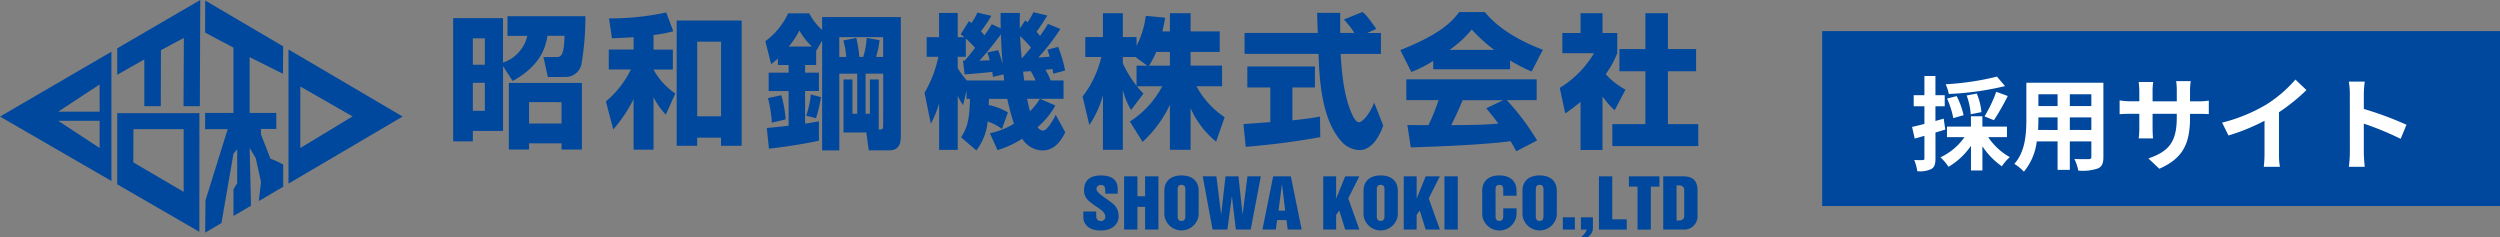
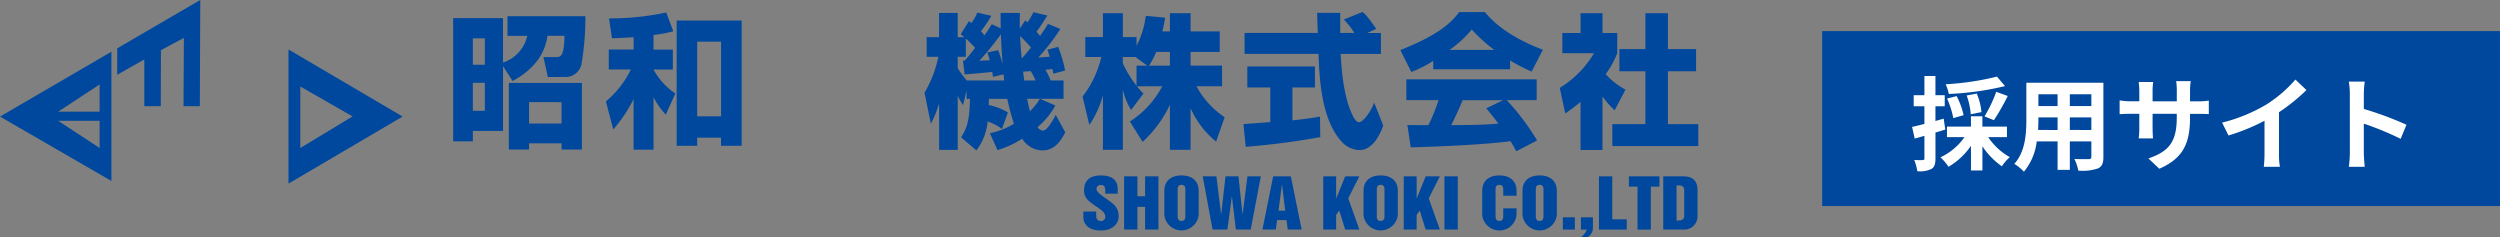
<svg xmlns="http://www.w3.org/2000/svg" width="343" height="32.538" viewBox="0 0 343 32.538">
  <rect x="0" y="0" width="343" height="32.538" fill="#808080" stroke="none" />
  <defs>
    <style> .cls-1 { fill: #00489d; } .cls-2 { fill: #fff; } </style>
  </defs>
  <g id="グループ_389" data-name="グループ 389" transform="translate(-28 -44.73)">
    <g id="グループ_236" data-name="グループ 236" transform="translate(-148.023 -352.678)">
      <g id="グループ_239" data-name="グループ 239" transform="translate(238.205 399.059)">
        <g id="グループ_237" data-name="グループ 237">
          <g id="グループ_236-2" data-name="グループ 236">
            <path id="パス_14911" data-name="パス 14911" class="cls-1" d="M264.444,407.185v8.878H260.3v1.427h-2.7v-16.9h6.837v6.1a5.042,5.042,0,0,0,3.329-3.666h-2.715v-2.7H275.74a37.581,37.581,0,0,1-.515,6.441,2.213,2.213,0,0,1-2.16,1.9h-2.477l-.6-2.735h1.7c.634,0,1.13,0,1.189-2.913h-2.338c-.277,1.725-1.051,4.142-4.777,6.2ZM260.3,403.36v3.627h1.645V403.36Zm0,6.1v3.844h1.645v-3.844Zm14.962.02v9.135H272.47v-.852h-4.459v.852h-2.775v-9.135Zm-7.253,2.636v2.933h4.459V412.12Z" transform="translate(-257.607 -399.753)" />
            <path id="パス_14912" data-name="パス 14912" class="cls-1" d="M288.894,403.041c-1.169.08-2.061.119-2.973.159l-.4-2.735a36.414,36.414,0,0,0,7.847-.812l.971,2.576a17.893,17.893,0,0,1-2.715.515v2h2.655v2.735h-2.655a9.329,9.329,0,0,0,2.993,3.29l-1.309,2.893a9.888,9.888,0,0,1-1.684-2.378v7.193h-2.735v-6.936A19.846,19.846,0,0,1,286.1,415.7l-1.011-3.844a13.222,13.222,0,0,0,3.428-4.38h-3.032v-2.735h3.408Zm14.824-2.279v17.182h-2.834v-1.11h-3.271v1.11H294.8V400.762Zm-6.1,2.893V413.9h3.271V403.655Z" transform="translate(-264.143 -399.593)" />
-             <path id="パス_14913" data-name="パス 14913" class="cls-1" d="M313.991,415.543c.832-.079,1.843-.178,2.992-.317V410.47h-2.735v-2.517h2.735V406.9h-1.466v-.892c-.357.317-.555.476-.931.772l-.793-3.15a9.952,9.952,0,0,0,3.131-3.825h2.893a7.866,7.866,0,0,0,1.764,2.279v-1.764h10.8v16.389c0,1.466-.634,1.9-1.645,1.9h-2.754l-.337-2.457h-3.131v-7.273h1.229v4.7h.654v-5.489h-2.458v10.523h-2.357V403.553l-.773,1.348-.04-.04V406.9h-1.526v1.05h1.9v2.517h-1.9v4.479c.931-.139,1.408-.238,1.9-.317v2.655c-2.4.515-5.033.892-6.857,1.09Zm2-4.5a17.408,17.408,0,0,1,.595,3.309l-1.9.456a17.691,17.691,0,0,0-.535-3.369Zm4.2-6.678a8.946,8.946,0,0,1-1.723-2.2,11.381,11.381,0,0,1-1.467,2.2Zm1.229,6.936a18.627,18.627,0,0,1-.674,2.893l-1.348-.337a12.788,12.788,0,0,0,.634-2.913Zm2.516-8.225v2.716h.951a9.83,9.83,0,0,0-.4-2.26l1.784-.356a17.915,17.915,0,0,1,.416,2.616h.535a10.9,10.9,0,0,0,.476-2.616l1.764.317a12.521,12.521,0,0,1-.476,2.3h.971v-2.716Zm6.025,5.014h-2.418v5.489h.594v-4.7h1.209v6.876c.476,0,.614-.02.614-.575Z" transform="translate(-270.969 -399.63)" />
            <path id="パス_14914" data-name="パス 14914" class="cls-1" d="M353.067,415.632a5.944,5.944,0,0,0-1.962-1.03,7.636,7.636,0,0,1-1.546,3.963l-2.1-1.8c.832-1.268,1.149-2.319,1.229-5.271h-.476v-1.149l-.476,2a7.323,7.323,0,0,1-.733-1.288v7.431h-2.556v-6.381a14.248,14.248,0,0,1-1.13,2.794l-.872-4.241a16.428,16.428,0,0,0,1.9-4.935h-1.605v-2.7h1.7V399.7H347v3.329h.912c-.178-.138-.238-.2-.5-.4l1.13-1.8c.04.04.277.218.337.258a6.976,6.976,0,0,0,.813-1.427l1.922.437a16.282,16.282,0,0,1-1.427,2.12c.139.159.258.277.476.555a14.8,14.8,0,0,0,1.011-1.526l1.229.575c-.02-.912-.02-1.466-.02-2.12h2.655c-.02.535-.039,1.169-.02,2.141l.754-1.13a2.573,2.573,0,0,0,.3.277,7.785,7.785,0,0,0,.813-1.387l1.9.456a25.429,25.429,0,0,1-1.466,2.219c.218.277.336.4.476.575.535-.752.812-1.168,1.09-1.644l1.7.693a28.839,28.839,0,0,1-3.032,3.924c.336-.02.832-.06,1.565-.12a9,9,0,0,0-.317-.951l1.485-.4a19.445,19.445,0,0,1,.951,3.251l-1.624.436c-.08-.5-.1-.555-.12-.654-.257.04-.514.078-.951.119a10.472,10.472,0,0,1,.714,1.466h1.764v2.517h-3.211l2.082.912a10.228,10.228,0,0,1-2.437,2.972,1.028,1.028,0,0,0,.733.476c.653,0,1.566-1.764,1.764-2.16l1.308,2.4c-.5.951-1.348,2.477-3.132,2.477a3.333,3.333,0,0,1-2.774-1.605,14.05,14.05,0,0,1-3.388,1.565l-1.051-2.319a10.23,10.23,0,0,0,3.309-1.308c-.4-1.11-.793-2.834-.931-3.408h-2.5c-.02.277-.02.733-.04.852a8.3,8.3,0,0,1,2.636,1.011Zm-5.35-9.394.238.02c.119-.138.674-.752,1.427-1.763-.456-.516-.951-.992-1.268-1.288v2.516H347v1.546a11.139,11.139,0,0,0,1.248,1.7h5.133c-.059-.476-.059-.594-.079-.832l-1.466.336a6.484,6.484,0,0,0-.1-.673c-.3.04-3.131.3-3.785.337Zm3.666-.04a5.217,5.217,0,0,0-.337-1.069l1.506-.317a15.337,15.337,0,0,1,.614,1.962c-.04-.575-.159-1.844-.238-4.142a40.761,40.761,0,0,1-2.953,3.626Zm4.459-.3c.754-.872,1.03-1.209,1.209-1.447a16.789,16.789,0,0,0-1.486-1.565c.021.4.04,1.268.218,3.012Zm1.843,3.072a9.807,9.807,0,0,0-.673-1.289c-.2.021-.338.04-1.03.08.019.2.039.456.139,1.209Zm-1.169,2.517c.179.812.258,1.209.4,1.7a7.977,7.977,0,0,0,1.347-1.7Z" transform="translate(-277.784 -399.58)" />
            <path id="パス_14915" data-name="パス 14915" class="cls-1" d="M382.878,402.279v-2.5h2.835v2.5h4v2.815h-4v1.883h4.32v2.834h-3.508a11.71,11.71,0,0,0,3.864,4.241l-1.17,3.349a12.3,12.3,0,0,1-3.507-4.6v5.727h-2.835v-6.183a16.3,16.3,0,0,1-3.745,5.093l-1.744-2.794a12.9,12.9,0,0,0,4.439-4.835H378.36a7.13,7.13,0,0,0,.892.991l-1.7,2.259a9.381,9.381,0,0,1-1.13-2.774v8.244h-2.735v-7.491a13.476,13.476,0,0,1-1.863,4.082l-.931-3.9a14.135,14.135,0,0,0,2.576-5.43h-2.2v-2.735h2.418v-3.27h2.735v3.27H378.3v1.21a12.411,12.411,0,0,0,1.268-4.122l2.656.257c-.08.5-.179.991-.376,1.883Zm-3.111,4.7-1.625-1.189h-1.724v.872a14.923,14.923,0,0,0,1.883,3.071v-2.754Zm3.111,0v-1.883H381a10.958,10.958,0,0,1-.99,1.883Z" transform="translate(-284.548 -399.623)" />
            <path id="パス_14916" data-name="パス 14916" class="cls-1" d="M399.853,414.952c.119-.02,3.329-.238,3.686-.277v-4.756h-3.151v-2.873h9.275v2.873h-3.091v4.518c2.219-.238,3.111-.4,3.785-.515l.039,2.814a102.716,102.716,0,0,1-10.225,1.328Zm16.984-12.505h1.882v2.874H413.19c.119,1.9.337,5.45,1.466,8.046.12.3.556,1.328,1.051,1.328.534,0,1.605-1.367,2.081-2.7l1.248,3.151c-.317.892-1.307,3.369-3.269,3.369a3.461,3.461,0,0,1-2.4-1.11c-2.874-3.131-3.092-8.839-3.211-12.088H400.011v-2.874h10.049c-.02-.317-.1-2.616-.1-2.754h3.171v2.754h1.943a10.506,10.506,0,0,0-1.447-1.843l2.556-1.03c.3.218.556.4,1.9,2.319Z" transform="translate(-291.437 -399.574)" />
            <path id="パス_14917" data-name="パス 14917" class="cls-1" d="M432.608,406.273A16.05,16.05,0,0,1,429.6,407.8l-1.506-3.012c4.836-1.9,6.9-3.568,8.066-5.212h3.527c.852,1.011,2.873,3.25,7.966,5.172l-1.546,2.993a22.567,22.567,0,0,1-2.953-1.526v1.209H432.608ZM444,418.678c-.2-.377-.416-.793-.793-1.387-3.369.476-10.107.753-13.674.852l-.476-3.072c.1.02,2.616.02,2.893.02a25.056,25.056,0,0,0,1.387-3.428h-4.418v-2.854H446.8v2.854h-4.1a33.44,33.44,0,0,1,4.161,5.529Zm-3.012-13.912a20.414,20.414,0,0,1-3.091-2.794,14.96,14.96,0,0,1-3.052,2.794Zm1.229,6.9H436.65c-.713,1.665-.951,2.18-1.565,3.428,2.338-.02,4.479-.02,6.46-.218-.833-1.11-1.268-1.625-1.665-2.1Z" transform="translate(-298.152 -399.574)" />
            <path id="パス_14918" data-name="パス 14918" class="cls-1" d="M462.659,418.549h-3.012v-6.6a24.179,24.179,0,0,1-2.1,1.585l-.753-3.508a13.7,13.7,0,0,0,4.7-4.757H457.15V402.5h2.5v-2.715h3.012V402.5h2.022v2.774a12.978,12.978,0,0,1-1.586,2.873,9.831,9.831,0,0,0,2.716,2.121l-1.486,2.834a11.4,11.4,0,0,1-1.665-1.9Zm5.886-18.767h3.091V404.7H475.5v3.052h-3.864V415H475.8v3.012H464.007V415h4.538v-7.253h-3.568V404.7h3.568Z" transform="translate(-304.978 -399.623)" />
          </g>
        </g>
        <g id="グループ_238" data-name="グループ 238" transform="translate(86.452 22.422)">
          <path id="パス_14919" data-name="パス 14919" class="cls-1" d="M372.8,433.939v.54c0,.392.1.758.615.758a.563.563,0,0,0,.636-.567c0-.639-.725-1.069-1.45-1.554-.735-.557-1.469-.96-1.469-2.075,0-1.435.873-2.048,2.334-2.048,1.588,0,2.284.713,2.284,1.838v.659h-1.708V431.1c0-.366-.06-.8-.576-.8-.387,0-.627.21-.627.549,0,.439.776.941,1.52,1.453.676.548,1.52.9,1.52,2.376,0,.7-.575,1.865-2.482,1.865-1.807,0-2.364-1.051-2.364-1.81v-.786Z" transform="translate(-371.035 -428.993)" />
          <path id="パス_14920" data-name="パス 14920" class="cls-1" d="M378.372,429.149H380.2v2.733h1.053v-2.733h1.828v7.3h-1.828v-3.108H380.2v3.108h-1.827Z" transform="translate(-372.78 -429.03)" />
          <path id="パス_14921" data-name="パス 14921" class="cls-1" d="M385.617,431.1c0-1.426.994-2.112,2.354-2.112s2.354.686,2.354,2.112v3.318a2.368,2.368,0,0,1-4.709,0Zm1.828,3.464c0,.192,0,.668.526.668s.526-.476.526-.668v-3.61c0-.247,0-.668-.526-.668s-.526.421-.526.668Z" transform="translate(-374.503 -428.993)" />
          <path id="パス_14922" data-name="パス 14922" class="cls-1" d="M392.524,429.149H394.4l.646,5.192h.02l.586-5.192h1.778l.556,5.192h.021l.655-5.192H400.5l-1.39,7.3h-2.037l-.536-4.5h-.019l-.606,4.5h-2.037Z" transform="translate(-376.146 -429.03)" />
          <path id="パス_14923" data-name="パス 14923" class="cls-1" d="M404.746,429.149h2.423l1.489,7.3h-1.916l-.169-1.3h-1.281l-.188,1.3h-1.828Zm.734,4.708h.914l-.427-3.575h-.02Z" transform="translate(-378.702 -429.03)" />
          <path id="パス_14924" data-name="パス 14924" class="cls-1" d="M414.223,429.149h1.767v2.989h.03l1.211-2.989h1.937l-1.52,3.026,1.53,4.278h-1.947l-.814-2.614-.427.6v2.011h-1.767Z" transform="translate(-381.306 -429.03)" />
          <path id="パス_14925" data-name="パス 14925" class="cls-1" d="M421.468,431.1c0-1.426.993-2.112,2.354-2.112s2.353.686,2.353,2.112v3.318a2.367,2.367,0,0,1-4.707,0Zm1.827,3.464c0,.192,0,.668.527.668s.526-.476.526-.668v-3.61c0-.247,0-.668-.526-.668s-.527.421-.527.668Z" transform="translate(-383.029 -428.993)" />
          <path id="パス_14926" data-name="パス 14926" class="cls-1" d="M428.713,429.149h1.768v2.989h.03l1.212-2.989h1.937l-1.52,3.026,1.53,4.278h-1.947l-.814-2.614-.428.6v2.011h-1.768Z" transform="translate(-384.752 -429.03)" />
          <path id="パス_14927" data-name="パス 14927" class="cls-1" d="M436.037,429.149h1.828v7.3h-1.828Z" transform="translate(-386.494 -429.03)" />
          <path id="パス_14928" data-name="パス 14928" class="cls-1" d="M442.84,431.1c0-1.426.993-2.112,2.355-2.112s2.354.686,2.354,2.112v.676H445.72v-.822c0-.247,0-.668-.525-.668s-.527.421-.527.668v3.61c0,.192,0,.668.527.668s.525-.476.525-.668V433.5h1.828v.923a2.368,2.368,0,0,1-4.709,0Z" transform="translate(-388.112 -428.993)" />
          <path id="パス_14929" data-name="パス 14929" class="cls-1" d="M450.086,431.1c0-1.426.993-2.112,2.355-2.112s2.354.686,2.354,2.112v3.318a2.368,2.368,0,0,1-4.709,0Zm1.828,3.464c0,.192,0,.668.527.668s.525-.476.525-.668v-3.61c0-.247,0-.668-.525-.668s-.527.421-.527.668Z" transform="translate(-389.835 -428.993)" />
          <path id="パス_14930" data-name="パス 14930" class="cls-1" d="M457.346,438.207v-1.682H459v1.682Z" transform="translate(-391.562 -430.784)" />
          <path id="パス_14931" data-name="パス 14931" class="cls-1" d="M460.6,436.525h1.65V438.1a1.54,1.54,0,0,1-.727,1.152H460.6a2.337,2.337,0,0,0,.815-1.042H460.6Z" transform="translate(-392.336 -430.784)" />
          <path id="パス_14932" data-name="パス 14932" class="cls-1" d="M463.848,429.149h1.828v5.9h1.986v1.408h-3.814Z" transform="translate(-393.108 -429.03)" />
          <path id="パス_14933" data-name="パス 14933" class="cls-1" d="M469.244,429.149h4.19v1.408h-1.182v5.9h-1.826v-5.9h-1.182Z" transform="translate(-394.392 -429.03)" />
          <path id="パス_14934" data-name="パス 14934" class="cls-1" d="M475.42,429.149h2.721c1.56,0,1.988.832,1.988,1.957v3.473a1.826,1.826,0,0,1-1.988,1.874H475.42Zm1.828,6.061h.287c.487,0,.765-.192.765-.622v-3.574c0-.43-.278-.622-.765-.622h-.287Z" transform="translate(-395.86 -429.03)" />
        </g>
      </g>
      <g id="グループ_241" data-name="グループ 241" transform="translate(176.024 397.408)">
        <path id="パス_14935" data-name="パス 14935" class="cls-1" d="M227.958,406.317v18.4l15.657-9.2Zm1.62,5.082,7.169,4.1-7.169,4.337Z" transform="translate(-188.375 -399.527)" />
        <g id="グループ_240" data-name="グループ 240">
-           <path id="パス_14936" data-name="パス 14936" class="cls-1" d="M197.125,427.539l11.266,6.514.008-16.276H197.125Zm2.223-7.571h6.891v8.606l-6.907-4.045Z" transform="translate(-181.042 -402.252)" />
          <path id="パス_14937" data-name="パス 14937" class="cls-1" d="M197.125,404.039v3.622l3.716-2.1v6.415H203.1l.024-7.685,3.144-1.683-.048,9.368h2.239l.059-14.572Z" transform="translate(-181.042 -397.408)" />
          <path id="パス_14938" data-name="パス 14938" class="cls-1" d="M191.312,406.714l-15.288,8.9,15.288,8.839Zm-1.62,13.213-5.684-3.732h5.684Zm-5.684-4.988,5.684-3.731v3.731Z" transform="translate(-176.024 -399.621)" />
        </g>
-         <path id="パス_14939" data-name="パス 14939" class="cls-1" d="M222.544,419.449l-.635-.238-1.3-3.341v-.748h2.108l-.01-2.2h-3.654v-7.653l4.573,2.287.029-3.766-10.7-6.289-.011,4.4,3.891,2.064v8.956h-3.891v2.223h3.1l-3.049,9.781-.045,4.423,2.234-1.313,1.653-9.525.508-.6v4.653l-.508.841v3.662l-.91.535,3.313-1.948-.181-7.916.825,1.38.731,3.271-.3,2.631h0l3.345-1.966V420Z" transform="translate(-184.803 -397.43)" />
      </g>
    </g>
    <g id="グループ_243" data-name="グループ 243" transform="translate(-10 -3)">
      <rect id="長方形_50" data-name="長方形 50" class="cls-1" width="93" height="24" transform="translate(288 52)" />
      <path id="パス_15298" data-name="パス 15298" class="cls-2" d="M-23.016-11.76a37.587,37.587,0,0,1-7.042,1.05,5.687,5.687,0,0,1,.434,1.33,39.57,39.57,0,0,0,7.714-1.078Zm-.42,5.978a30.994,30.994,0,0,0,1.9-3.318l-1.582-.574A18.293,18.293,0,0,1-24.724-6.3Zm-1.708-1.106a8.518,8.518,0,0,0-.644-2.548l-1.386.266a9.321,9.321,0,0,1,.56,2.576Zm-2.45.42a10.671,10.671,0,0,0-.952-2.618l-1.316.336a12.265,12.265,0,0,1,.854,2.688Zm-2.73.476-1.134.322V-7.686h1.274V-9.212h-1.274v-2.632H-32.97v2.632h-1.47v1.526h1.47v2.422c-.63.154-1.218.308-1.694.406l.364,1.6c.406-.112.868-.238,1.33-.378V-.546c0,.182-.07.238-.238.238A11.31,11.31,0,0,1-34.37-.322a6.193,6.193,0,0,1,.42,1.54A3.631,3.631,0,0,0-32,.91c.42-.266.546-.686.546-1.456V-4.088c.448-.126.9-.266,1.344-.406Zm8.68,2.534V-4.9h-3.374V-6.314h-1.568V-4.9h-3.29v1.442h2.408a8.357,8.357,0,0,1-3.3,2.772,7.561,7.561,0,0,1,1.106,1.3,9.7,9.7,0,0,0,3.08-2.884V1.12h1.568V-2.2A10.215,10.215,0,0,0-22.344.546a6.255,6.255,0,0,1,1.092-1.26A8.545,8.545,0,0,1-24.22-3.458Zm8.624-.98V-6.16h2.954v1.722Zm-4.354,0c.028-.518.042-1.022.042-1.47V-6.16H-14.7v1.722Zm2.674-4.9v1.624h-2.632V-9.338Zm4.634,1.624H-13.02V-9.338h2.954Zm1.652-3.206h-10.57v5c0,1.96-.126,4.452-1.652,6.132A6.15,6.15,0,0,1-19.32,1.288,8.017,8.017,0,0,0-17.556-2.87H-14.7V1.036h1.68V-2.87h2.954v2.1c0,.252-.1.336-.364.336s-1.176.014-1.96-.028a6.294,6.294,0,0,1,.532,1.6A6.5,6.5,0,0,0-9.17.84c.56-.252.756-.7.756-1.6ZM3.472-6.188V-6.65H4.508c.742,0,1.232.014,1.54.042V-8.47a8.3,8.3,0,0,1-1.54.1H3.472v-1.47a8.82,8.82,0,0,1,.1-1.3h-2a9.239,9.239,0,0,1,.084,1.3v1.47H-1.666V-9.758a8.556,8.556,0,0,1,.084-1.26H-3.57c.042.42.084.854.084,1.26v1.386h-1.19A9.094,9.094,0,0,1-6.188-8.5v1.9c.308-.028.812-.056,1.512-.056h1.19v1.9a11.322,11.322,0,0,1-.084,1.47h1.96c-.014-.28-.056-.854-.056-1.47v-1.9H1.652v.532C1.652-2.674.462-1.47-2.24-.532L-.742.882C2.632-.6,3.472-2.716,3.472-6.188Zm4.4.742L8.75-3.682A28.053,28.053,0,0,0,13.692-5.7v4.48a15.679,15.679,0,0,1-.1,1.834h2.212a9.625,9.625,0,0,1-.126-1.834V-6.874a25.679,25.679,0,0,0,3.766-3.038l-1.512-1.442a17.948,17.948,0,0,1-3.948,3.4A22.512,22.512,0,0,1,7.868-5.446ZM25.4-1.344a15.377,15.377,0,0,1-.14,1.96H27.44c-.056-.574-.126-1.554-.126-1.96V-5.306A40.437,40.437,0,0,1,32.368-3.22l.8-1.932a45.725,45.725,0,0,0-5.852-2.17V-9.394a15.221,15.221,0,0,1,.126-1.68H25.256a9.718,9.718,0,0,1,.14,1.68Z" transform="translate(335 70)" />
    </g>
  </g>
</svg>